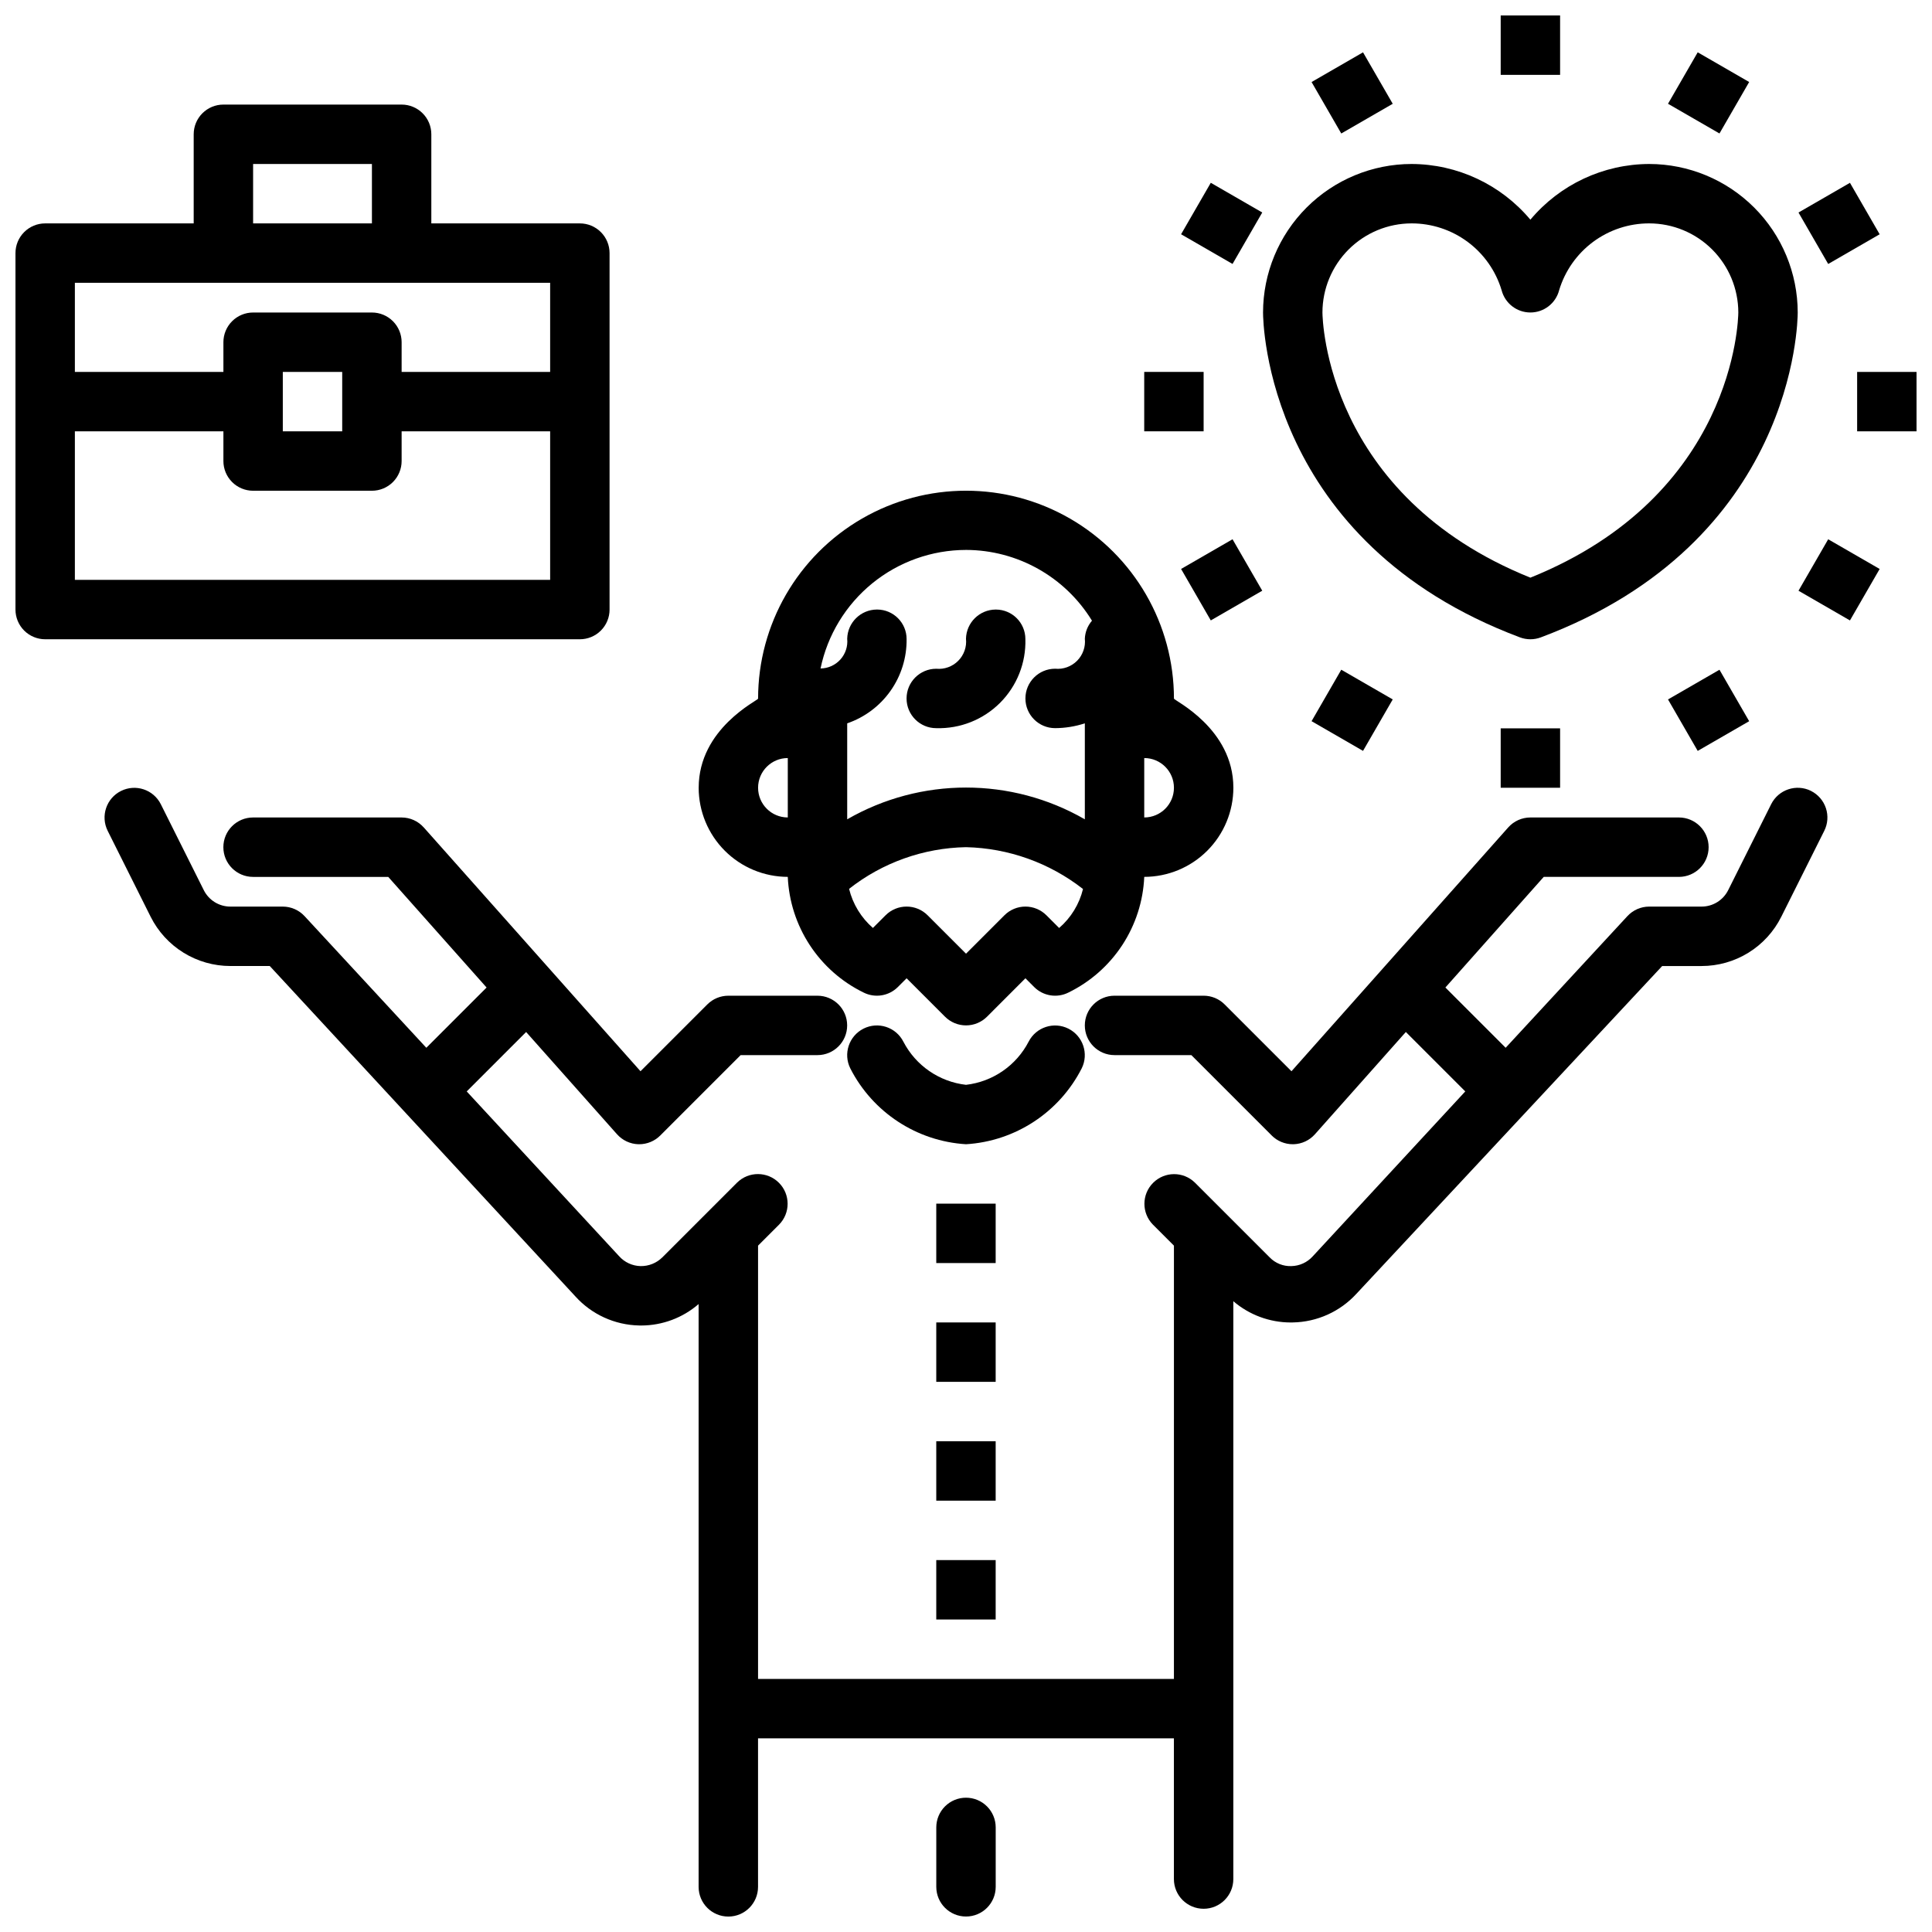
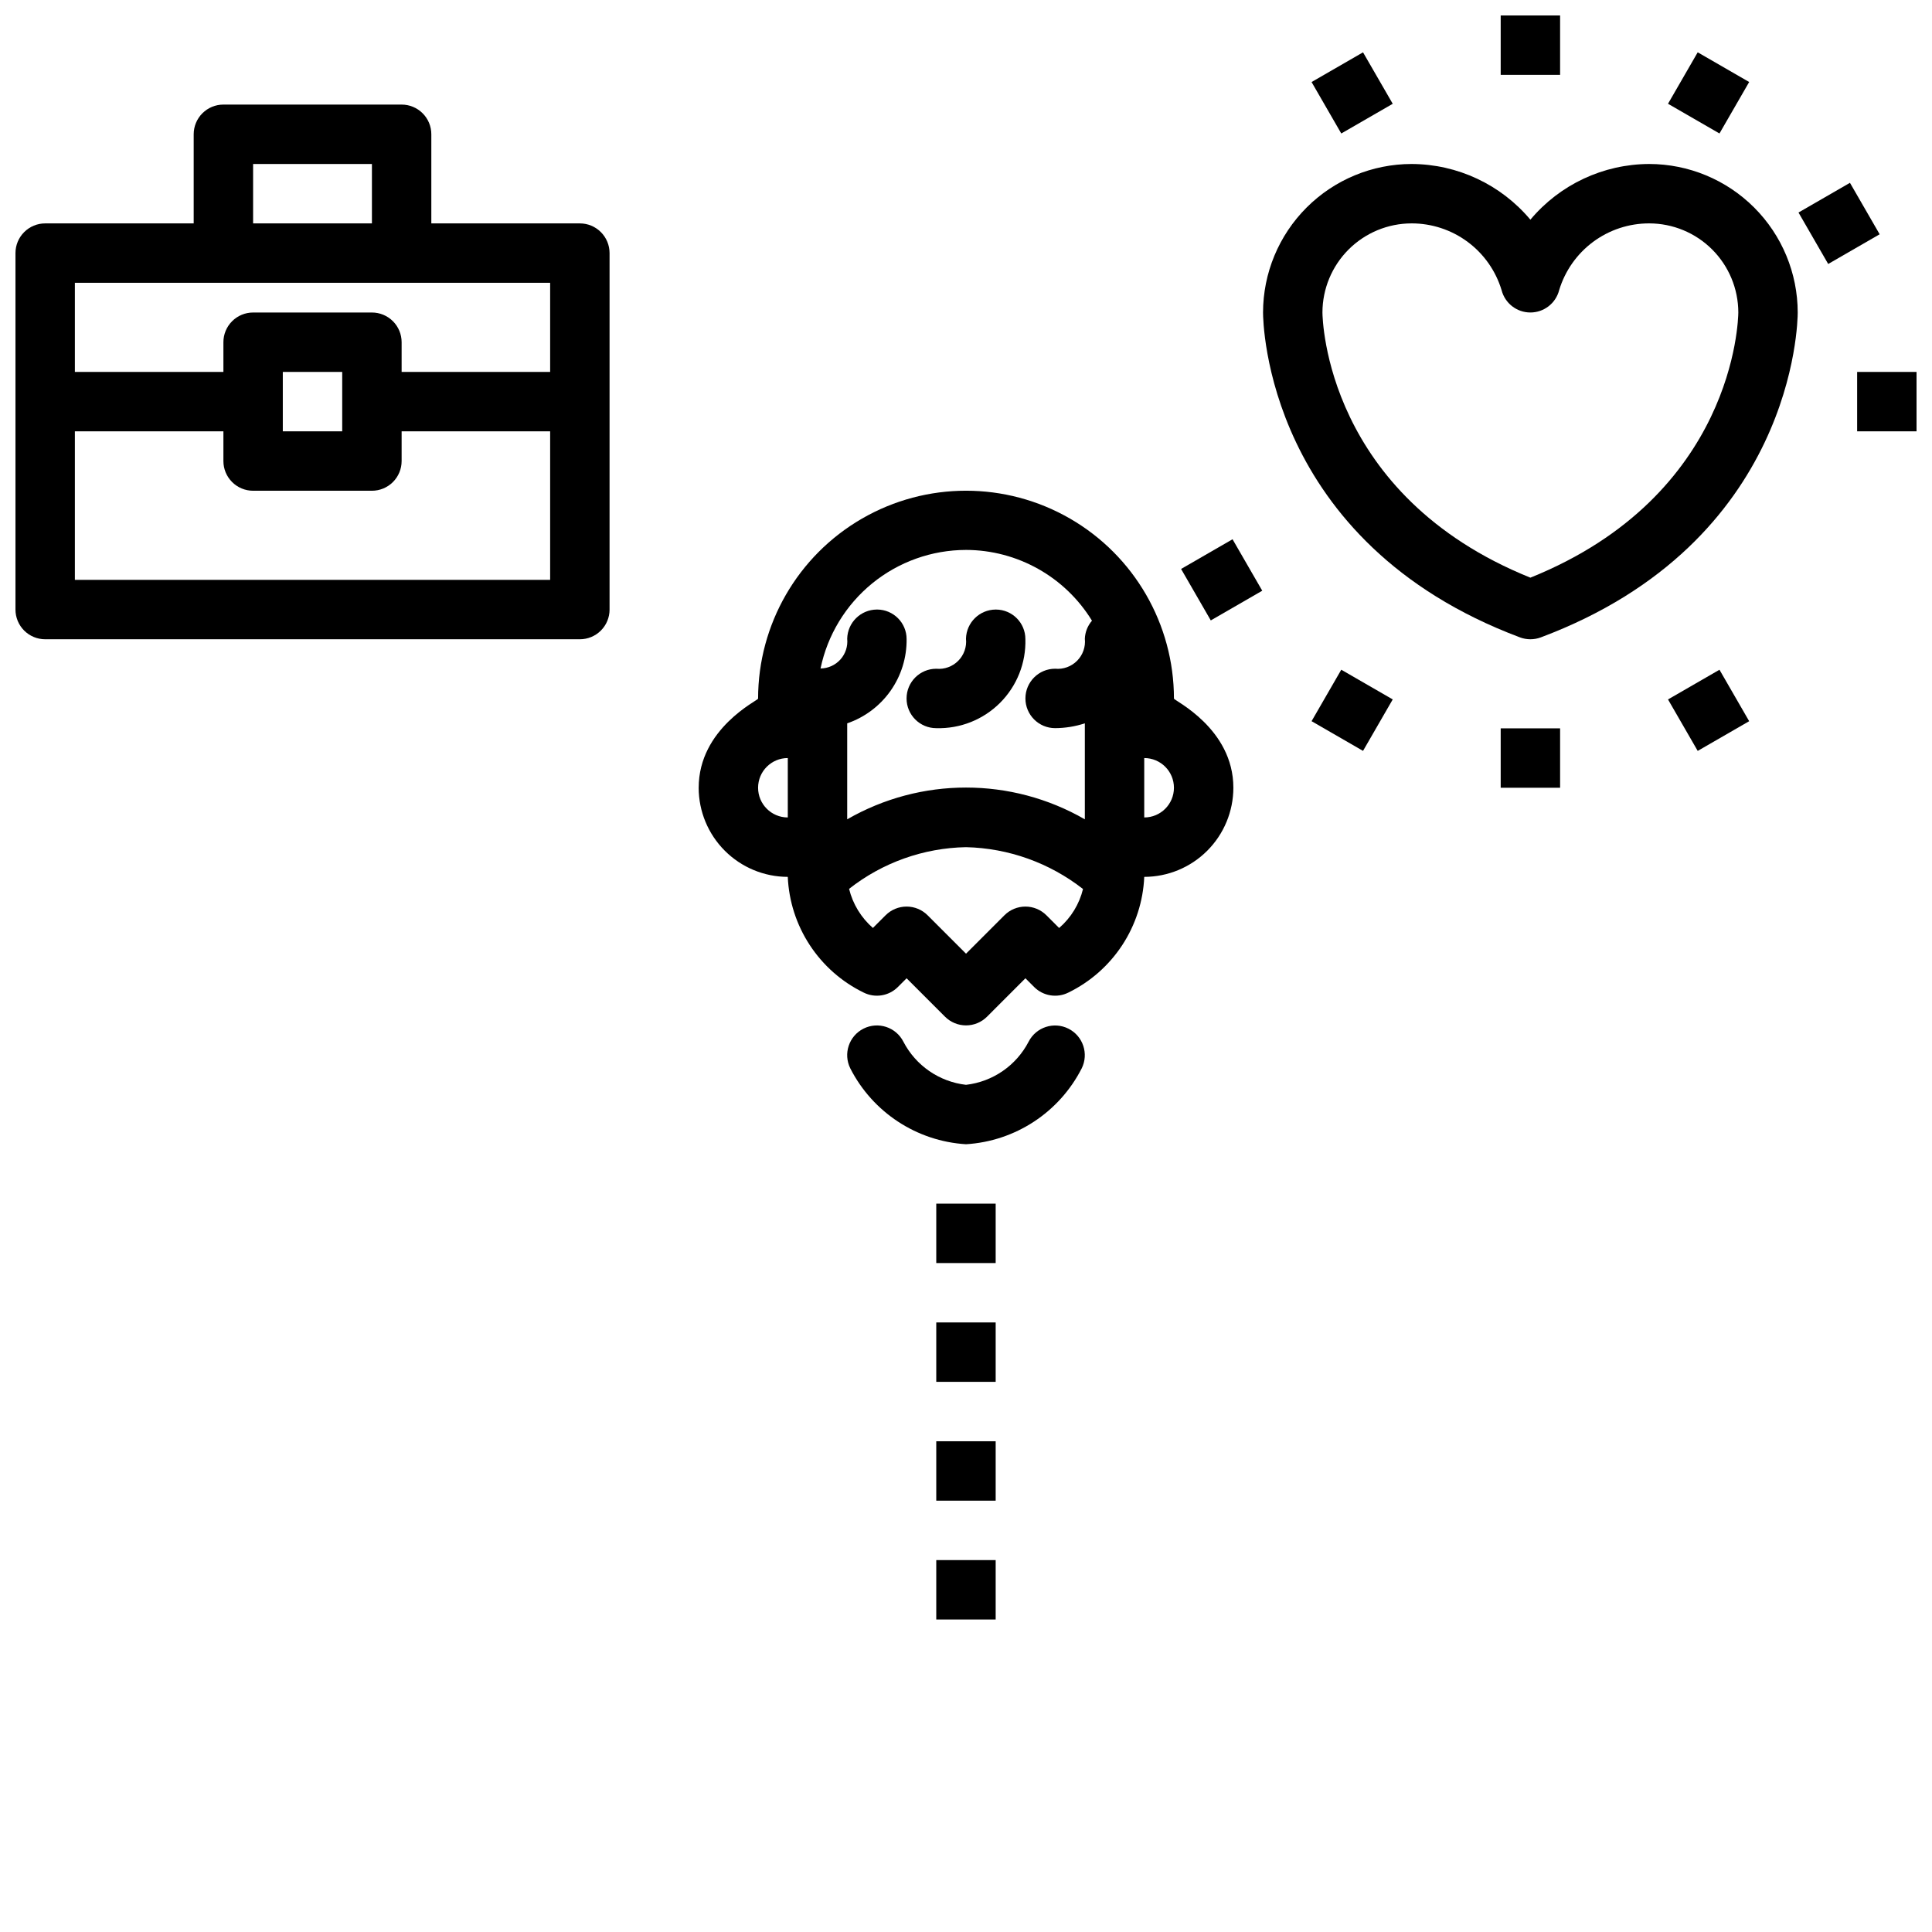
<svg xmlns="http://www.w3.org/2000/svg" width="800px" height="800px" version="1.1" viewBox="144 144 512 512">
  <defs>
    <clipPath id="e">
-       <path d="m171 352h458v299.9h-458z" />
-     </clipPath>
+       </clipPath>
    <clipPath id="d">
      <path d="m392 620h16v31.902h-16z" />
    </clipPath>
    <clipPath id="c">
      <path d="m148.09 171h157.91v143h-157.91z" />
    </clipPath>
    <clipPath id="b">
      <path d="m541 148.09h17v15.906h-17z" />
    </clipPath>
    <clipPath id="a">
      <path d="m636 242h15.902v17h-15.902z" />
    </clipPath>
  </defs>
  <path d="m392.12 336.97c6.32 0.188 12.434-2.242 16.906-6.711 4.469-4.473 6.898-10.586 6.711-16.906-0.008-4.297-3.473-7.785-7.773-7.816h-0.098c-4.281 0.023-7.769 3.445-7.871 7.727 0.23 2.156-0.523 4.305-2.047 5.848-1.527 1.543-3.664 2.32-5.828 2.113-4.348 0-7.871 3.527-7.871 7.875s3.523 7.871 7.871 7.871z" />
  <path d="m352.77 376.38c0.281 6.445 2.297 12.695 5.836 18.09 3.535 5.394 8.461 9.738 14.262 12.566 3.027 1.52 6.691 0.926 9.086-1.477l2.305-2.305 10.18 10.18c1.477 1.477 3.477 2.305 5.566 2.305 2.086 0 4.09-0.828 5.566-2.305l10.176-10.18 2.309 2.309c2.391 2.402 6.055 2.996 9.086 1.473 5.797-2.828 10.723-7.172 14.262-12.566 3.535-5.394 5.551-11.645 5.832-18.09 6.262-0.008 12.266-2.496 16.691-6.926 4.426-4.426 6.918-10.43 6.926-16.691 0-15.742-15.742-23.133-15.742-23.617h-0.004c0-19.684-10.5-37.875-27.551-47.719s-38.055-9.844-55.105 0c-17.047 9.844-27.551 28.035-27.551 47.719 0 0.484-15.742 7.871-15.742 23.617h-0.004c0.008 6.262 2.5 12.266 6.926 16.691 4.43 4.43 10.43 6.918 16.691 6.926zm71.91 13.547-3.367-3.367c-1.477-1.477-3.481-2.309-5.566-2.309-2.086 0-4.09 0.832-5.566 2.309l-10.176 10.176-10.18-10.18c-1.477-1.477-3.477-2.305-5.566-2.305-2.086 0-4.09 0.828-5.566 2.305l-3.359 3.359v0.004c-3.125-2.723-5.332-6.34-6.316-10.363 8.848-6.961 19.73-10.84 30.988-11.047 11.258 0.258 22.133 4.148 31.004 11.09-0.98 4.019-3.195 7.629-6.328 10.328zm22.555-29.293v-15.742c4.348 0 7.871 3.523 7.871 7.871s-3.523 7.871-7.871 7.871zm-47.23-70.902v0.004c13.625 0.031 26.262 7.133 33.379 18.754-1.148 1.332-1.816 3.012-1.891 4.769 0.23 2.156-0.523 4.305-2.047 5.848-1.527 1.543-3.664 2.32-5.828 2.113-4.348 0-7.871 3.527-7.871 7.875s3.523 7.871 7.871 7.871c2.676-0.012 5.332-0.441 7.875-1.277v25.438c-19.492-11.223-43.484-11.223-62.977 0v-25.434c4.641-1.594 8.66-4.609 11.488-8.621s4.316-8.816 4.254-13.723c-0.004-4.297-3.473-7.785-7.773-7.816h-0.098c-4.281 0.023-7.769 3.445-7.871 7.727 0.203 2.004-0.449 4-1.793 5.504-1.344 1.5-3.258 2.367-5.273 2.387 1.84-8.867 6.68-16.832 13.699-22.555 7.019-5.719 15.797-8.848 24.855-8.859zm-47.234 55.16v15.742c-4.348 0-7.871-3.523-7.871-7.871s3.523-7.871 7.871-7.871z" />
  <g clip-path="url(#e)">
    <path d="m623.94 353.6c-3.891-1.938-8.613-0.363-10.562 3.519l-11.395 22.785c-1.332 2.668-4.059 4.352-7.039 4.352h-13.887c-2.195 0-4.289 0.918-5.777 2.527l-32.266 34.887-15.973-15.969 26.062-29.316h35.824c4.348 0 7.875-3.523 7.875-7.871 0-4.348-3.527-7.875-7.875-7.875h-39.359c-2.246 0-4.383 0.961-5.875 2.641l-57.438 64.613-17.715-17.715c-1.477-1.477-3.477-2.305-5.566-2.305h-23.613c-4.348 0-7.871 3.523-7.871 7.871 0 4.348 3.523 7.871 7.871 7.871h20.355l21.309 21.309v0.004c1.477 1.473 3.481 2.305 5.566 2.305h0.23c2.168-0.066 4.211-1.023 5.652-2.644l24.09-27.102 15.75 15.75-40.434 43.715c-1.445 1.598-3.488 2.531-5.641 2.578-2.16 0.086-4.254-0.754-5.758-2.309l-11.949-11.949-7.863-7.859c-3.082-3.027-8.027-3.004-11.082 0.051-3.055 3.051-3.074 7.996-0.047 11.078l5.566 5.566-0.004 114.82h-110.21v-114.82l5.566-5.566c3.039-3.078 3.023-8.035-0.035-11.094-3.062-3.062-8.016-3.078-11.098-0.035l-19.812 19.812 0.004-0.004c-1.531 1.516-3.609 2.344-5.758 2.309-2.176-0.051-4.234-1-5.684-2.621l-40.391-43.672 15.746-15.746 24.09 27.102v-0.004c1.441 1.621 3.484 2.578 5.652 2.644h0.23c2.086 0 4.09-0.832 5.566-2.305l21.309-21.312h20.355c4.348 0 7.875-3.523 7.875-7.871 0-4.348-3.527-7.871-7.875-7.871h-23.613c-2.086 0-4.09 0.828-5.566 2.305l-17.711 17.711-57.438-64.613-0.004 0.004c-1.492-1.68-3.629-2.641-5.875-2.641h-39.359c-4.348 0-7.871 3.527-7.871 7.875 0 4.348 3.523 7.871 7.871 7.871h35.824l26.062 29.316-15.969 15.969-32.27-34.887c-1.488-1.609-3.582-2.527-5.777-2.527h-13.883c-2.984 0-5.707-1.684-7.043-4.352l-11.391-22.785c-1.953-3.879-6.672-5.445-10.555-3.504-3.883 1.941-5.461 6.66-3.531 10.547l11.391 22.781c1.965 3.922 4.981 7.223 8.711 9.527 3.731 2.309 8.031 3.531 12.418 3.531h10.438l80.98 87.543c4.328 4.801 10.453 7.594 16.914 7.719 0.191 0.008 0.383 0.008 0.578 0.008 5.578-0.016 10.965-2.031 15.18-5.684v154.45c0 4.348 3.527 7.871 7.875 7.871 4.348 0 7.871-3.523 7.871-7.871v-39.359h110.21v37.293c0 4.348 3.527 7.871 7.875 7.871 4.348 0 7.871-3.523 7.871-7.871v-153.14c4.227 3.629 9.613 5.625 15.184 5.637 0.191 0 0.383 0 0.578-0.008h-0.004c6.43-0.113 12.531-2.863 16.875-7.606l81.02-86.848h10.445-0.004c4.387 0 8.688-1.223 12.418-3.527 3.731-2.305 6.742-5.606 8.703-9.527l11.395-22.785c0.934-1.867 1.086-4.031 0.426-6.012-0.66-1.98-2.078-3.617-3.945-4.551z" />
  </g>
  <path d="m430.66 427.14c1.926-3.879 0.355-8.582-3.508-10.531-3.867-1.949-8.578-0.41-10.551 3.441-3.289 6.336-9.508 10.621-16.598 11.441-7.09-0.812-13.312-5.098-16.598-11.434-1.965-3.863-6.688-5.41-10.559-3.461s-5.438 6.664-3.504 10.543c5.941 11.652 17.602 19.297 30.66 20.094 13.055-0.797 24.715-8.441 30.656-20.094z" />
  <g clip-path="url(#d)">
-     <path d="m400 620.41c-2.09 0-4.094 0.828-5.57 2.305-1.477 1.477-2.305 3.481-2.305 5.57v15.742c0 4.348 3.527 7.871 7.875 7.871s7.871-3.523 7.871-7.871v-15.742c0-2.09-0.828-4.094-2.305-5.57-1.477-1.477-3.481-2.305-5.566-2.305z" />
-   </g>
+     </g>
  <path d="m392.12 462.98h15.742v15.742h-15.742z" />
  <path d="m392.12 494.46h15.742v15.742h-15.742z" />
  <path d="m392.12 525.95h15.742v15.742h-15.742z" />
  <path d="m392.12 557.44h15.742v15.742h-15.742z" />
  <g clip-path="url(#c)">
    <path d="m305.54 305.54v-94.465c0-2.09-0.828-4.09-2.305-5.566-1.477-1.477-3.481-2.309-5.566-2.305h-39.363v-23.617c0.004-2.09-0.828-4.09-2.305-5.566-1.477-1.477-3.477-2.309-5.566-2.305h-47.23c-2.09-0.004-4.094 0.828-5.57 2.305-1.477 1.477-2.305 3.477-2.305 5.566v23.617h-39.359c-2.086-0.004-4.09 0.828-5.566 2.305-1.477 1.477-2.305 3.477-2.305 5.566v94.465c0 2.086 0.828 4.09 2.305 5.566 1.477 1.477 3.481 2.305 5.566 2.305h141.7c2.086 0 4.09-0.828 5.566-2.305 1.477-1.477 2.305-3.481 2.305-5.566zm-94.465-118.08h31.488v15.746h-31.488zm78.719 31.488v23.617h-39.359v-7.871c0-2.09-0.828-4.094-2.305-5.57-1.477-1.477-3.481-2.305-5.566-2.305h-31.488c-2.09 0-4.09 0.828-5.566 2.305-1.477 1.477-2.309 3.481-2.305 5.57v7.871h-39.363v-23.617zm-70.848 23.617h15.742v15.742h-15.742zm-55.105 55.105v-39.363h39.363v7.875c-0.004 2.086 0.828 4.09 2.305 5.566 1.477 1.477 3.477 2.305 5.566 2.305h31.488c2.086 0 4.09-0.828 5.566-2.305 1.477-1.477 2.305-3.481 2.305-5.566v-7.875h39.359v39.359z" />
  </g>
  <path d="m546.8 312.91c1.785 0.668 3.75 0.668 5.535 0 67.305-25.246 68.078-83.617 68.078-86.094-0.012-10.434-4.16-20.438-11.539-27.816s-17.383-11.531-27.82-11.543c-12.156 0.039-23.68 5.441-31.488 14.762-7.809-9.32-19.328-14.723-31.488-14.762-10.434 0.012-20.438 4.164-27.816 11.543-7.379 7.379-11.531 17.383-11.543 27.816 0 2.477 0.777 60.848 68.082 86.094zm-28.723-109.71c5.352-0.008 10.566 1.711 14.863 4.898 4.301 3.191 7.453 7.68 9 12.805 0.895 3.481 4.031 5.91 7.625 5.91s6.731-2.43 7.625-5.91c1.547-5.125 4.703-9.613 9-12.805 4.301-3.188 9.512-4.906 14.863-4.898 6.258 0.004 12.258 2.488 16.684 6.91s6.918 10.418 6.934 16.676c-0.016 2-1.023 48.508-55.105 70.301-54.082-21.793-55.086-68.305-55.105-70.273 0.008-6.262 2.5-12.262 6.926-16.691 4.43-4.426 10.43-6.918 16.691-6.922z" />
  <g clip-path="url(#b)">
    <path d="m541.7 148.09h15.742v15.742h-15.742z" />
  </g>
  <path d="m491.58 165.74 13.637-7.871 7.871 13.637-13.637 7.871z" />
-   <path d="m457 206.08 7.871-13.637 13.637 7.871-7.871 13.637z" />
-   <path d="m447.23 242.56h15.742v15.742h-15.742z" />
  <path d="m457 294.78 13.637-7.871 7.871 13.637-13.637 7.871z" />
  <path d="m491.58 335.12 7.871-13.637 13.637 7.871-7.871 13.637z" />
  <path d="m541.7 337.02h15.742v15.742h-15.742z" />
  <path d="m586.04 329.36 13.637-7.871 7.871 13.637-13.637 7.871z" />
-   <path d="m620.62 300.55 7.871-13.637 13.637 7.871-7.871 13.637z" />
  <g clip-path="url(#a)">
    <path d="m636.16 242.56h15.742v15.742h-15.742z" />
  </g>
  <path d="m620.62 200.32 13.637-7.871 7.871 13.637-13.637 7.871z" />
  <path d="m586.04 171.5 7.871-13.637 13.637 7.871-7.871 13.637z" />
</svg>